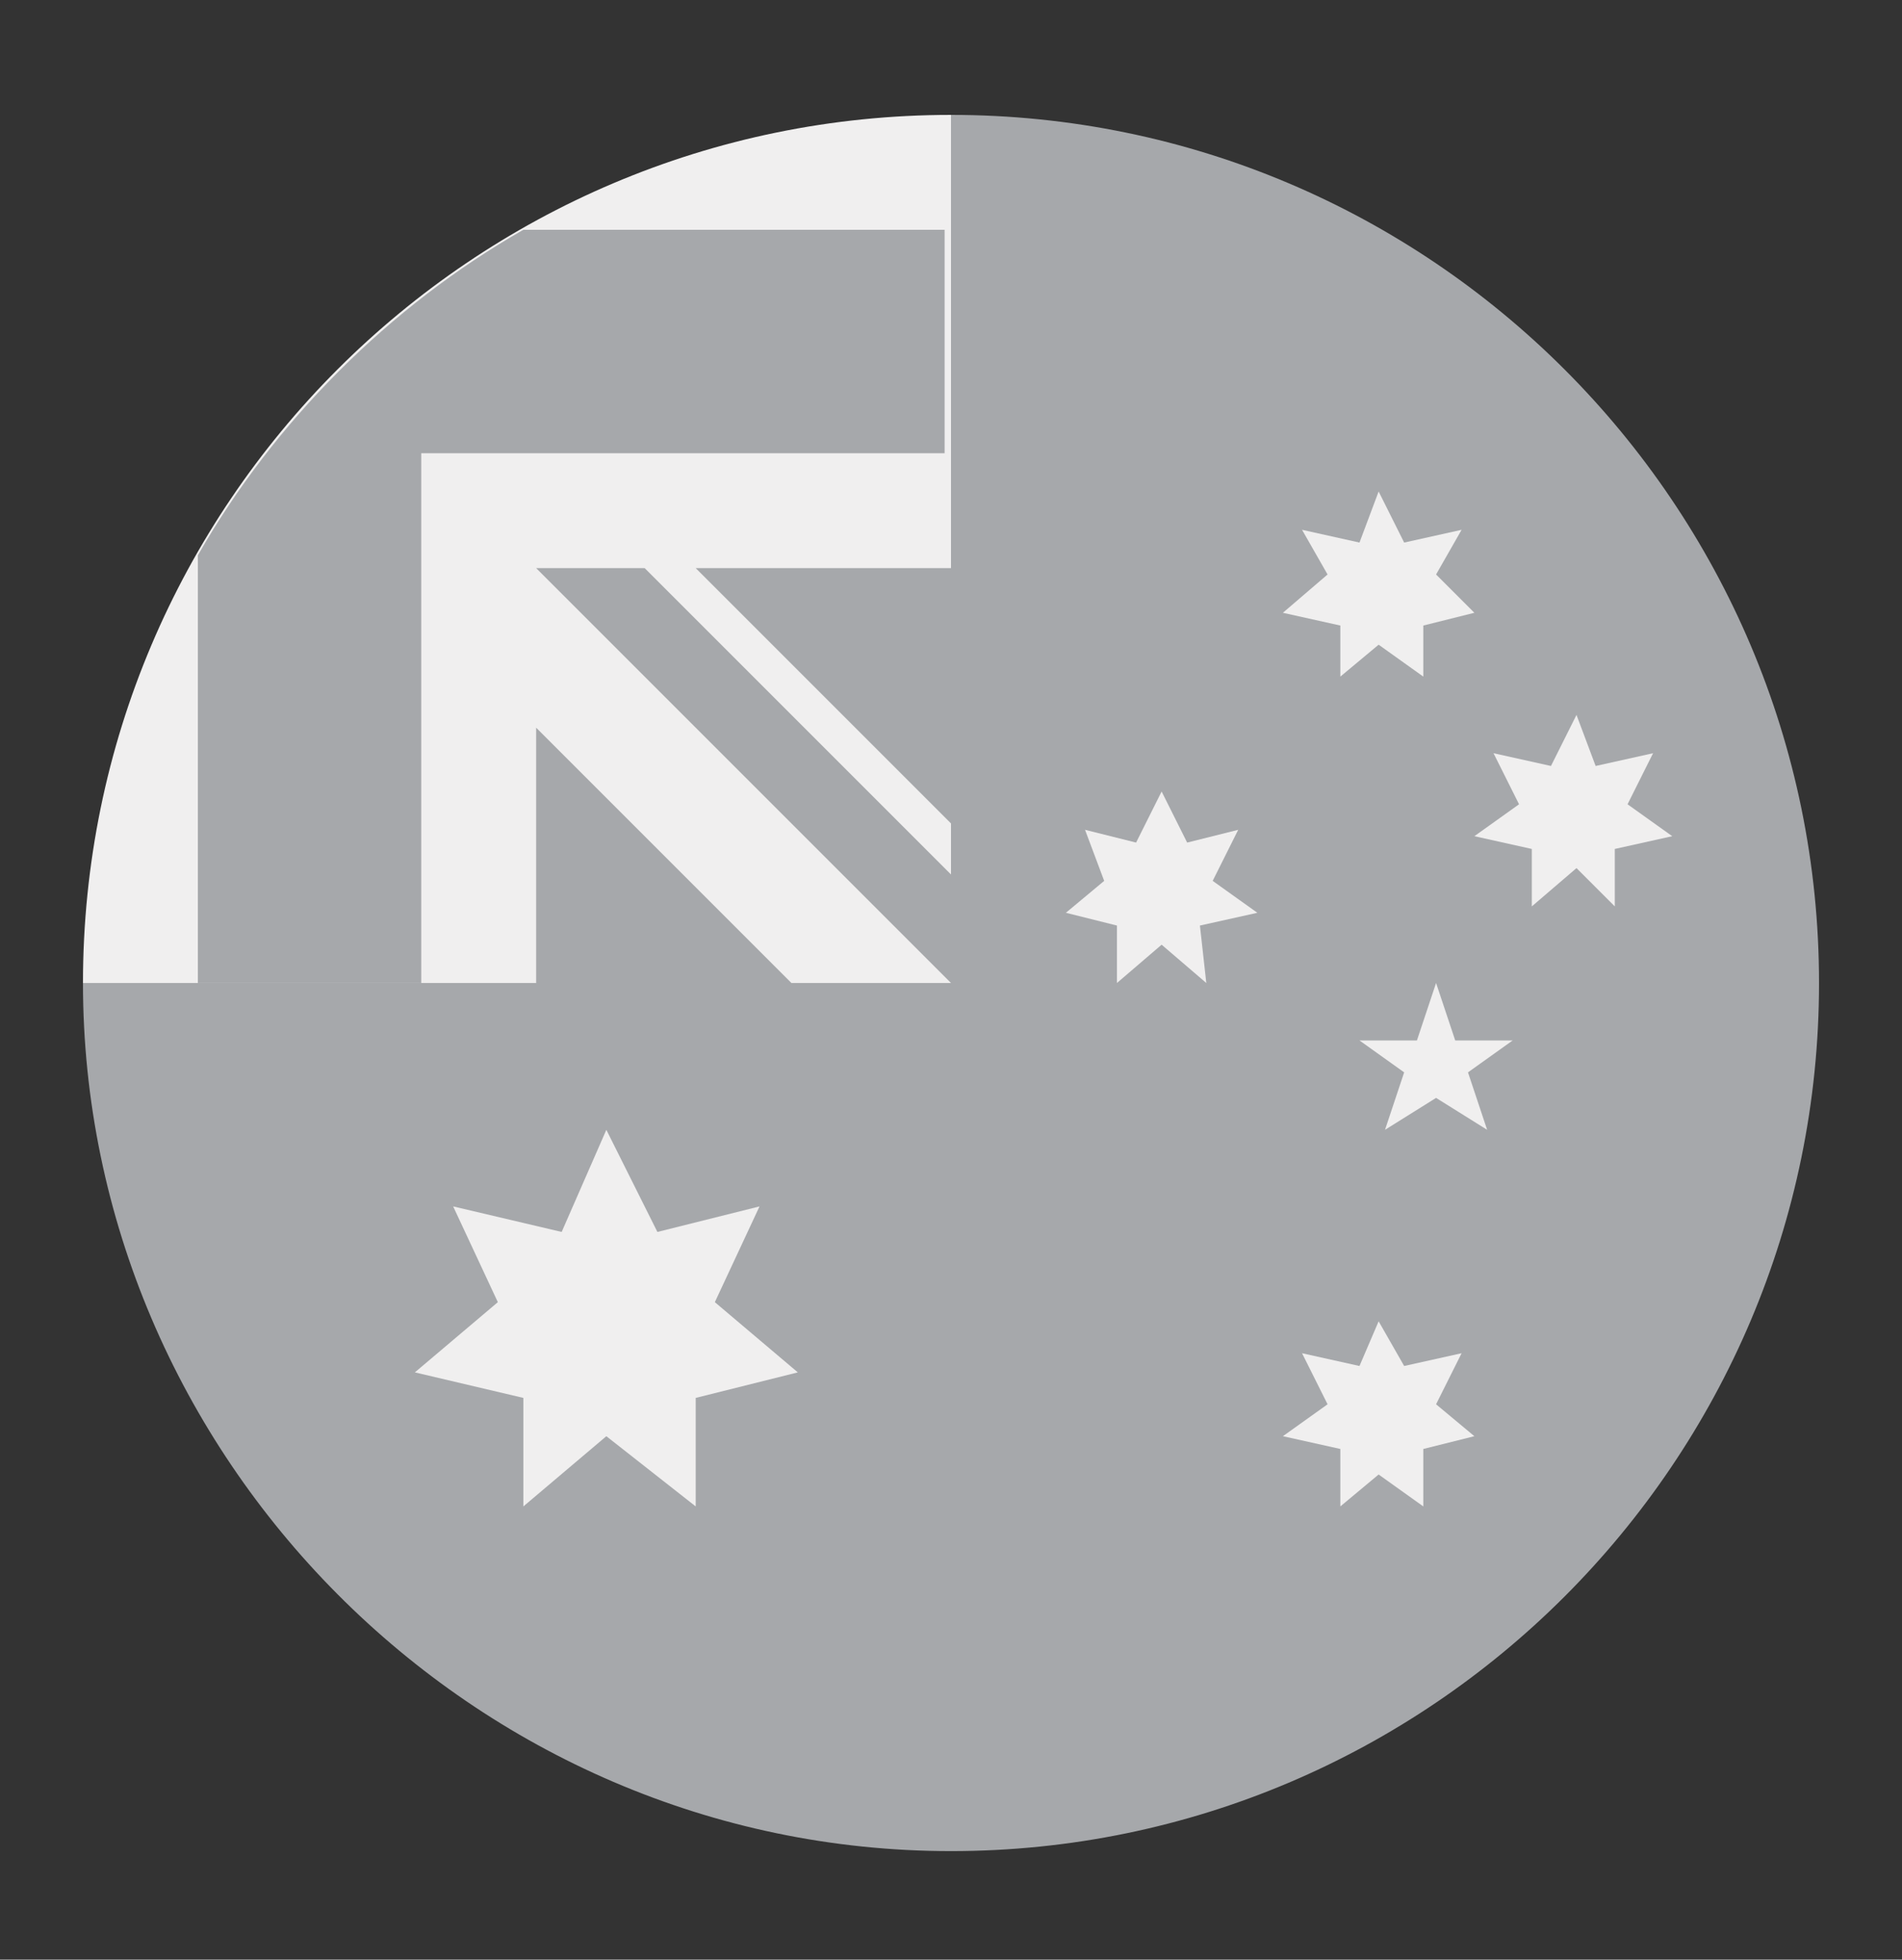
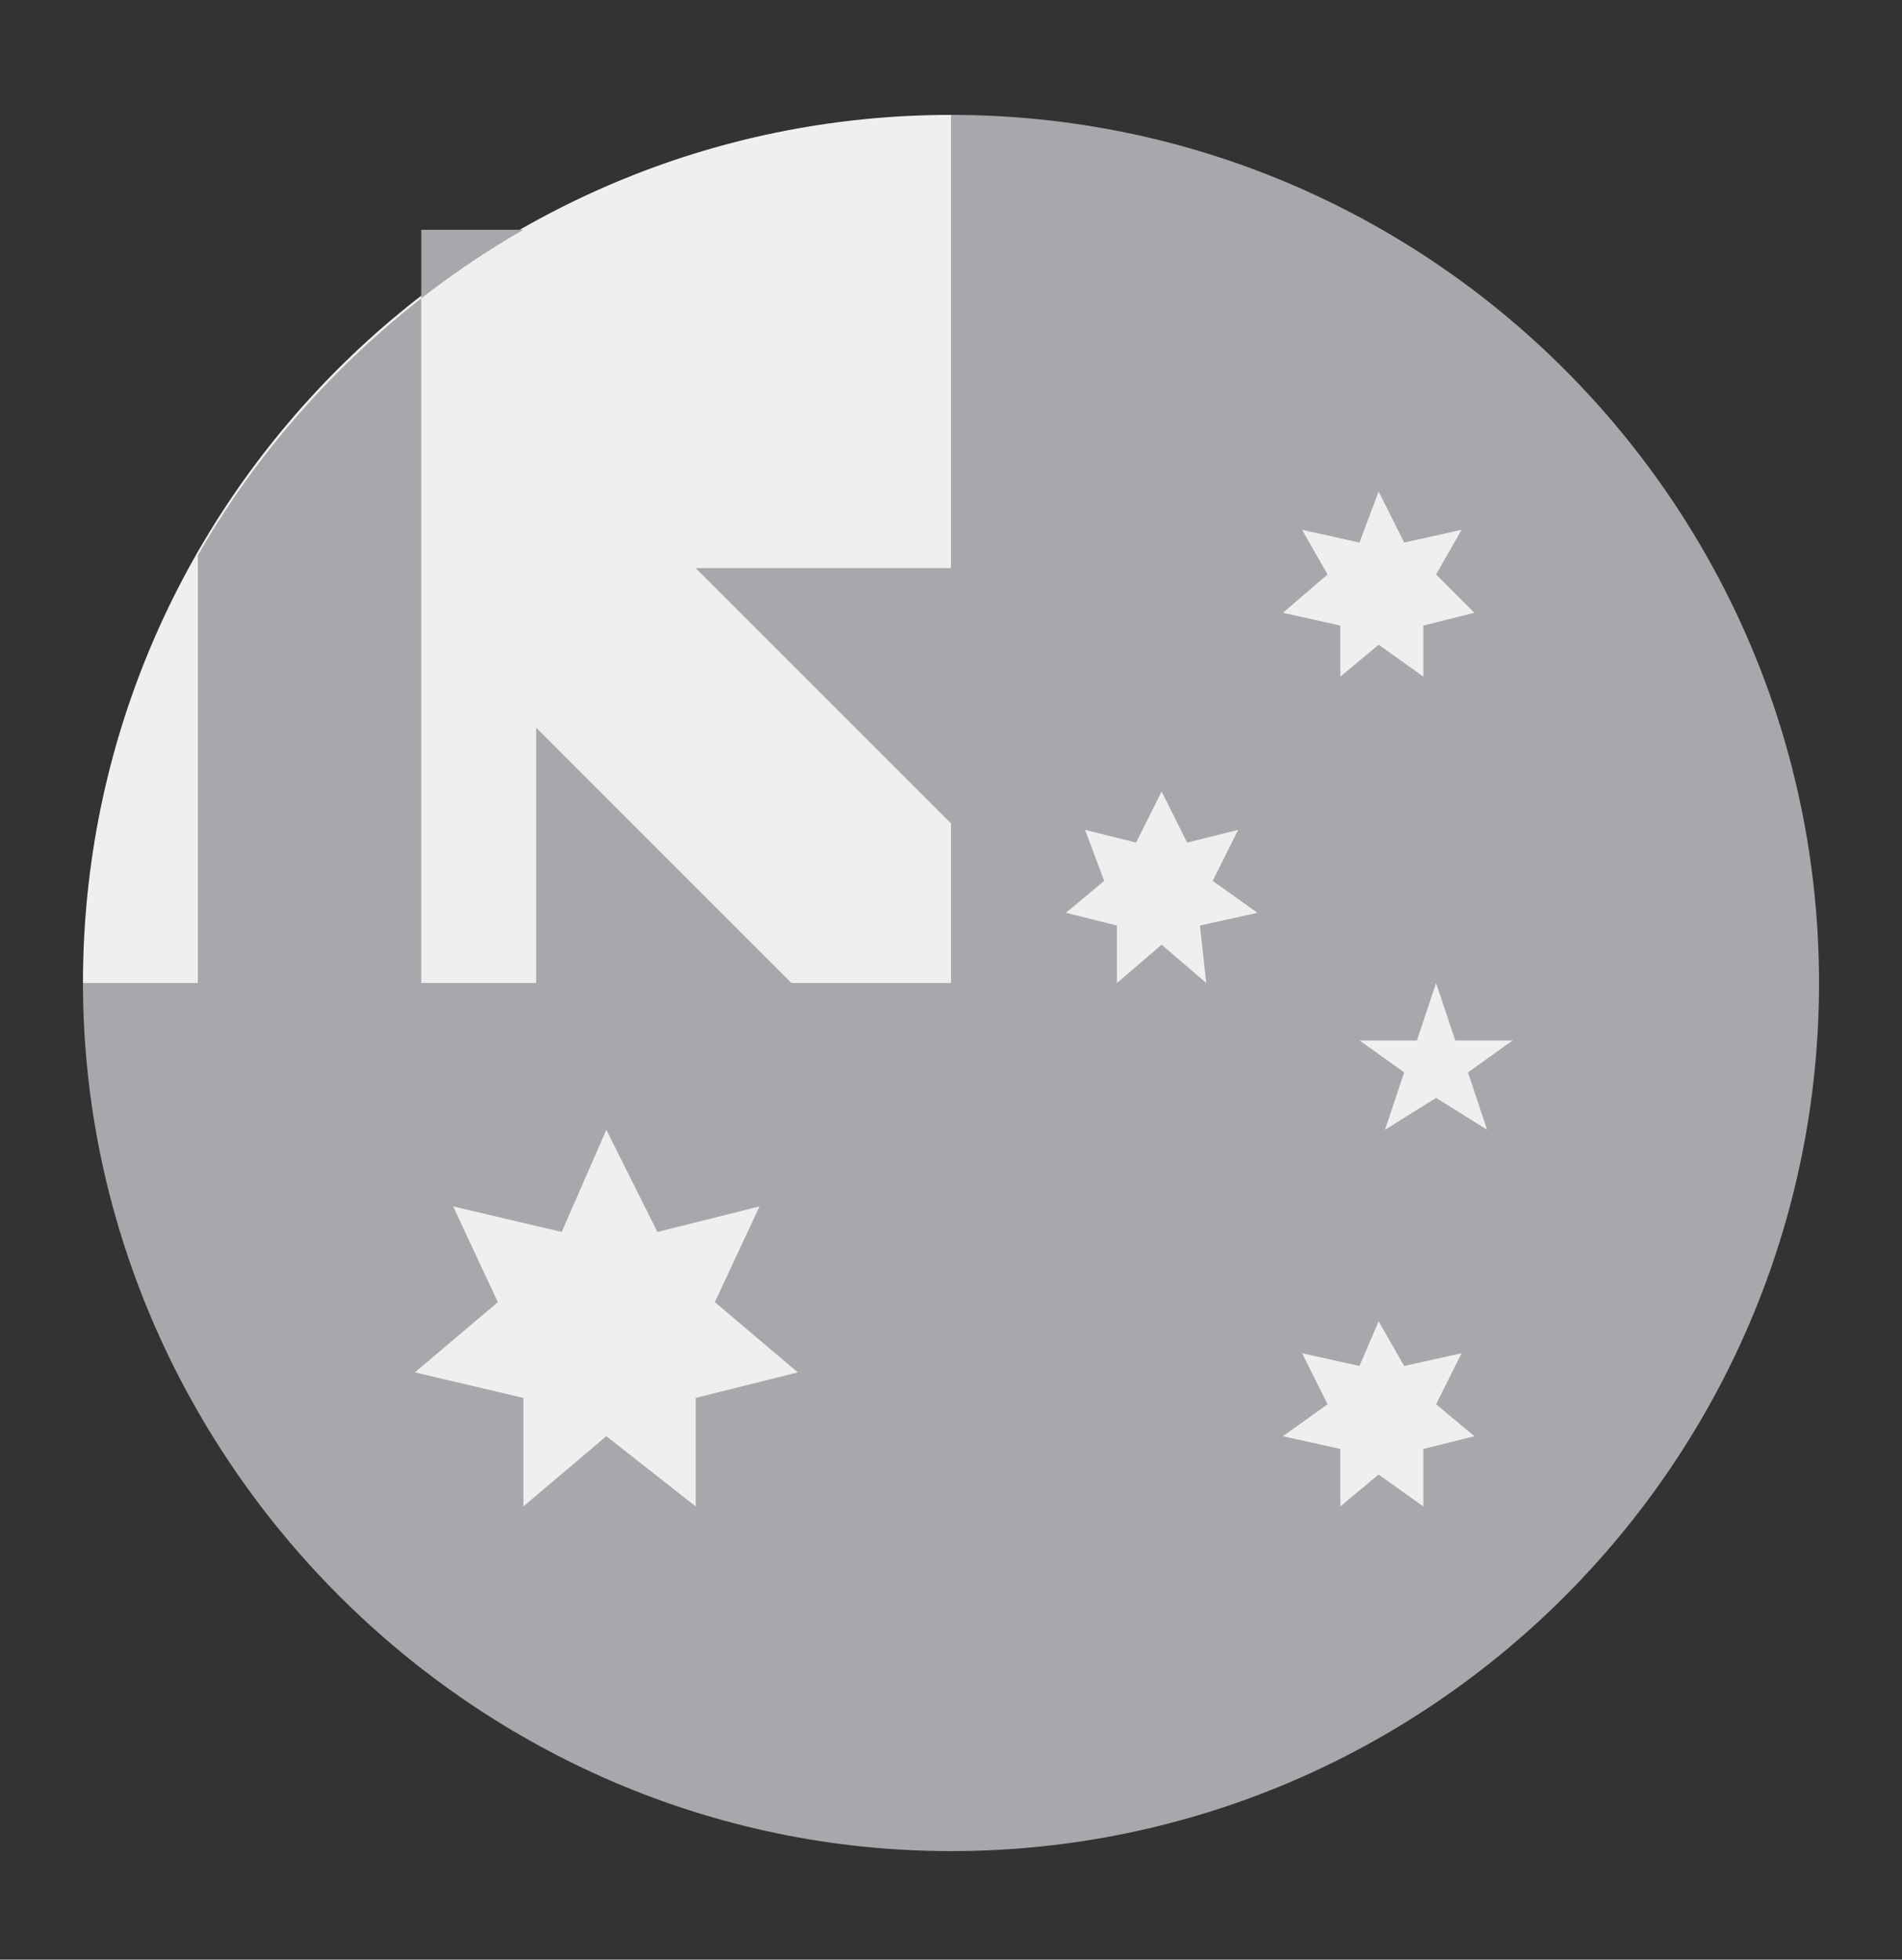
<svg xmlns="http://www.w3.org/2000/svg" version="1.1" id="Layer_1" x="0px" y="0px" viewBox="0 0 29.8 30.7" style="enable-background:new 0 0 29.8 30.7;" xml:space="preserve">
  <rect x="0" y="0" width="29.8" height="30.7" fill="#333333" stroke="none" />
  <style type="text/css">
	.st0{display:none;}
	.st1{display:inline;}
	.st2{fill:#E92432;}
	.st3{fill:#EC2231;}
	.st4{fill:#A6A8AB;}
	.st5{fill:#F0EFEF;}
</style>
  <g class="st0">
    <g class="st1">
      <path class="st2" d="M141.3,21.6C129.4,14,115.8,9.7,101.7,8.9V8.7c0-2.6-2.1-4.6-4.6-4.6s-4.6,2.1-4.6,4.6v0.1    c-43.4,2.4-77.9,38.4-77.9,82.4c0,1.8,1.1,3.5,2.8,4.3c1.7,0.7,3.7,0.4,5-0.9c6.2-5.8,14.3-9,22.8-9s16.6,3.2,22.8,9    c1.8,1.7,4.5,1.7,6.3,0c5.1-4.7,11.4-7.7,18.2-8.7v33.5c0,2.6,2.1,4.6,4.6,4.6s4.6-2.1,4.6-4.6V86c6.8,0.9,13.1,3.9,18.2,8.7    c1.8,1.7,4.6,1.7,6.3,0c6.2-5.8,14.3-9,22.8-9s16.6,3.2,22.8,9c0.9,0.8,2,1.2,3.2,1.2c0.6,0,1.3-0.1,1.8-0.4    c1.7-0.7,2.9-2.4,2.8-4.3c-0.8-18-6.2-35.7-14.4-45.8C156.1,31.4,141.3,21.6,141.3,21.6z M157,49.7c6.4,9.1,10.6,18.3,12.7,32    c-6.3-3.5-13.4-5.4-20.7-5.4c-7.5,0-14.8,2-21.3,5.7c-0.6-18-3.3-34.8-7.8-47.9c-2.1-6-4.3-10.7-6.6-14.3c8.1,1.8,15.9,5.1,23,9.6    C148.4,35.3,157,49.7,157,49.7z M118.5,82.1c-6.4-3.7-13.8-5.8-21.4-5.8s-15,2-21.4,5.8C77,42.2,88.6,18,97.1,18    S117.2,42.2,118.5,82.1z M80.8,19.8c-2.3,3.6-4.5,8.3-6.6,14.3C69.7,47.2,67,64,66.4,82c-6.4-3.7-13.7-5.7-21.3-5.7    c-7.3,0-14.4,1.9-20.7,5.4C28.4,51.2,51.3,26.6,80.8,19.8z" />
    </g>
  </g>
  <g class="st0">
    <g class="st1">
      <g>
-         <path class="st2" d="M187.7,51.9c-1.7,0-3.1,1.4-3.1,3.1v10.3l-37.8,15.5v-5.7l42.1-17.4c1.2-0.5,1.9-1.6,1.9-2.9     s-0.8-2.4-1.9-2.9L97.6,14.1c-0.8-0.3-1.6-0.3-2.4,0L4,51.9c-1.2,0.5-1.9,1.6-1.9,2.9s0.8,2.4,1.9,2.9l91.2,37.8     c0.4,0.2,0.8,0.2,1.2,0.2s0.8-0.1,1.2-0.2l33-13.7c1.6-0.7,2.4-2.5,1.7-4.1s-2.5-2.4-4.1-1.7L96.4,89.2l-83-34.4l83-34.4l83,34.4     l-36.1,14.9l-34.6-12.9c0.2-0.7,0.3-1.3,0.3-2c0-5.3-5.5-9.4-12.6-9.4s-12.6,4.1-12.6,9.4s5.5,9.4,12.6,9.4c3.1,0,6-0.9,8.1-2.2     l35.9,13.4v10.1l0,0v67.4c-3.7,1.3-6.3,4.8-6.3,8.9c0,5.2,4.2,9.4,9.4,9.4s9.4-4.2,9.4-9.4c0-4.1-2.6-7.6-6.3-8.9v-17.8     c9-6.8,12.3-15.9,12.4-16.3c0.1-0.3,0.2-0.7,0.2-1v-22c0-1.7-1.4-3.1-3.1-3.1s-3.1,1.4-3.1,3.1v21.4c-0.5,1.3-2.4,5.4-6.3,9.5     v-39l42.1-17.3c1.2-0.5,1.9-1.6,1.9-2.9V55C190.8,53.3,189.4,51.9,187.7,51.9z M96.4,58c-3.8,0-6.3-1.9-6.3-3.1     c0-1.3,2.5-3.1,6.3-3.1s6.3,1.9,6.3,3.1S100.3,58,96.4,58z M143.6,164.9c-1.7,0-3.1-1.4-3.1-3.1c0-1.7,1.4-3.1,3.1-3.1     s3.1,1.4,3.1,3.1C146.8,163.5,145.3,164.9,143.6,164.9z" />
-       </g>
+         </g>
    </g>
  </g>
  <g class="st0">
    <g class="st1">
      <rect x="-0.7" y="12.6" transform="matrix(0.707 -0.707 0.707 0.707 -5.794 13.217)" class="st3" width="27.5" height="2" />
    </g>
    <g class="st1">
-       <rect x="12.6" y="-0.2" transform="matrix(0.707 -0.707 0.707 0.707 -5.602 13.555)" class="st3" width="2" height="27.5" />
-     </g>
+       </g>
  </g>
  <g>
    <path class="st4" d="M28.5,15.4c0,7.5-6.1,13.6-13.6,13.6S1.3,22.8,1.3,15.4c0,0,13.6-13.6,13.6-13.6C22.4,1.8,28.5,7.9,28.5,15.4z   " />
    <g>
-       <path class="st5" d="M14.9,1.8C14.9,1.8,14.9,1.8,14.9,1.8L14.9,1.8L14.9,1.8z" />
      <path class="st5" d="M14.9,15.4L14.9,15.4C14.9,15.3,14.9,15.3,14.9,15.4C14.9,15.3,14.9,15.3,14.9,15.4z" />
      <path class="st5" d="M14.9,8.9c0-2.4,0-3.9,0-7.1h0C7.4,1.8,1.3,7.9,1.3,15.4h7.1v-4l4,4h2.5c0,0,0,0,0,0c0-0.9,0-1.7,0-2.5l-4-4    L14.9,8.9L14.9,8.9z" />
    </g>
    <g>
-       <path class="st4" d="M8.2,3.6c-2.1,1.2-3.9,3-5.1,5.1v6.7h3.5V7.1v0h8.2c0-1.1,0-2.2,0-3.5L8.2,3.6z" />
-       <path class="st4" d="M14.9,13.7l-4.8-4.8H8.4c0,0,0,0,0,0l6.5,6.5h0C14.9,15.4,14.9,14.2,14.9,13.7z" />
+       <path class="st4" d="M8.2,3.6c-2.1,1.2-3.9,3-5.1,5.1v6.7h3.5V7.1v0c0-1.1,0-2.2,0-3.5L8.2,3.6z" />
    </g>
    <g>
      <polygon class="st5" points="9.5,17.7 10.3,19.3 11.9,18.9 11.2,20.4 12.5,21.5 10.9,21.9 10.9,23.6 9.5,22.5 8.2,23.6 8.2,21.9     6.5,21.5 7.8,20.4 7.1,18.9 8.8,19.3   " />
      <polygon class="st5" points="21.6,20.7 22,21.4 22.9,21.2 22.5,22 23.1,22.5 22.3,22.7 22.3,23.6 21.6,23.1 21,23.6 21,22.7     20.1,22.5 20.8,22 20.4,21.2 21.3,21.4   " />
      <polygon class="st5" points="18.2,12.4 18.6,13.2 19.4,13 19,13.8 19.7,14.3 18.8,14.5 18.9,15.4 18.2,14.8 17.5,15.4 17.5,14.5     16.7,14.3 17.3,13.8 17,13 17.8,13.2   " />
      <polygon class="st5" points="21.6,7.7 22,8.5 22.9,8.3 22.5,9 23.1,9.6 22.3,9.8 22.3,10.6 21.6,10.1 21,10.6 21,9.8 20.1,9.6     20.8,9 20.4,8.3 21.3,8.5   " />
-       <polygon class="st5" points="24.7,11.2 25,12 25.9,11.8 25.5,12.6 26.2,13.1 25.3,13.3 25.3,14.2 24.7,13.6 24,14.2 24,13.3     23.1,13.1 23.8,12.6 23.4,11.8 24.3,12   " />
      <polygon class="st5" points="22.5,15.4 22.8,16.3 23.7,16.3 23,16.8 23.3,17.7 22.5,17.2 21.7,17.7 22,16.8 21.3,16.3 22.2,16.3       " />
    </g>
  </g>
</svg>